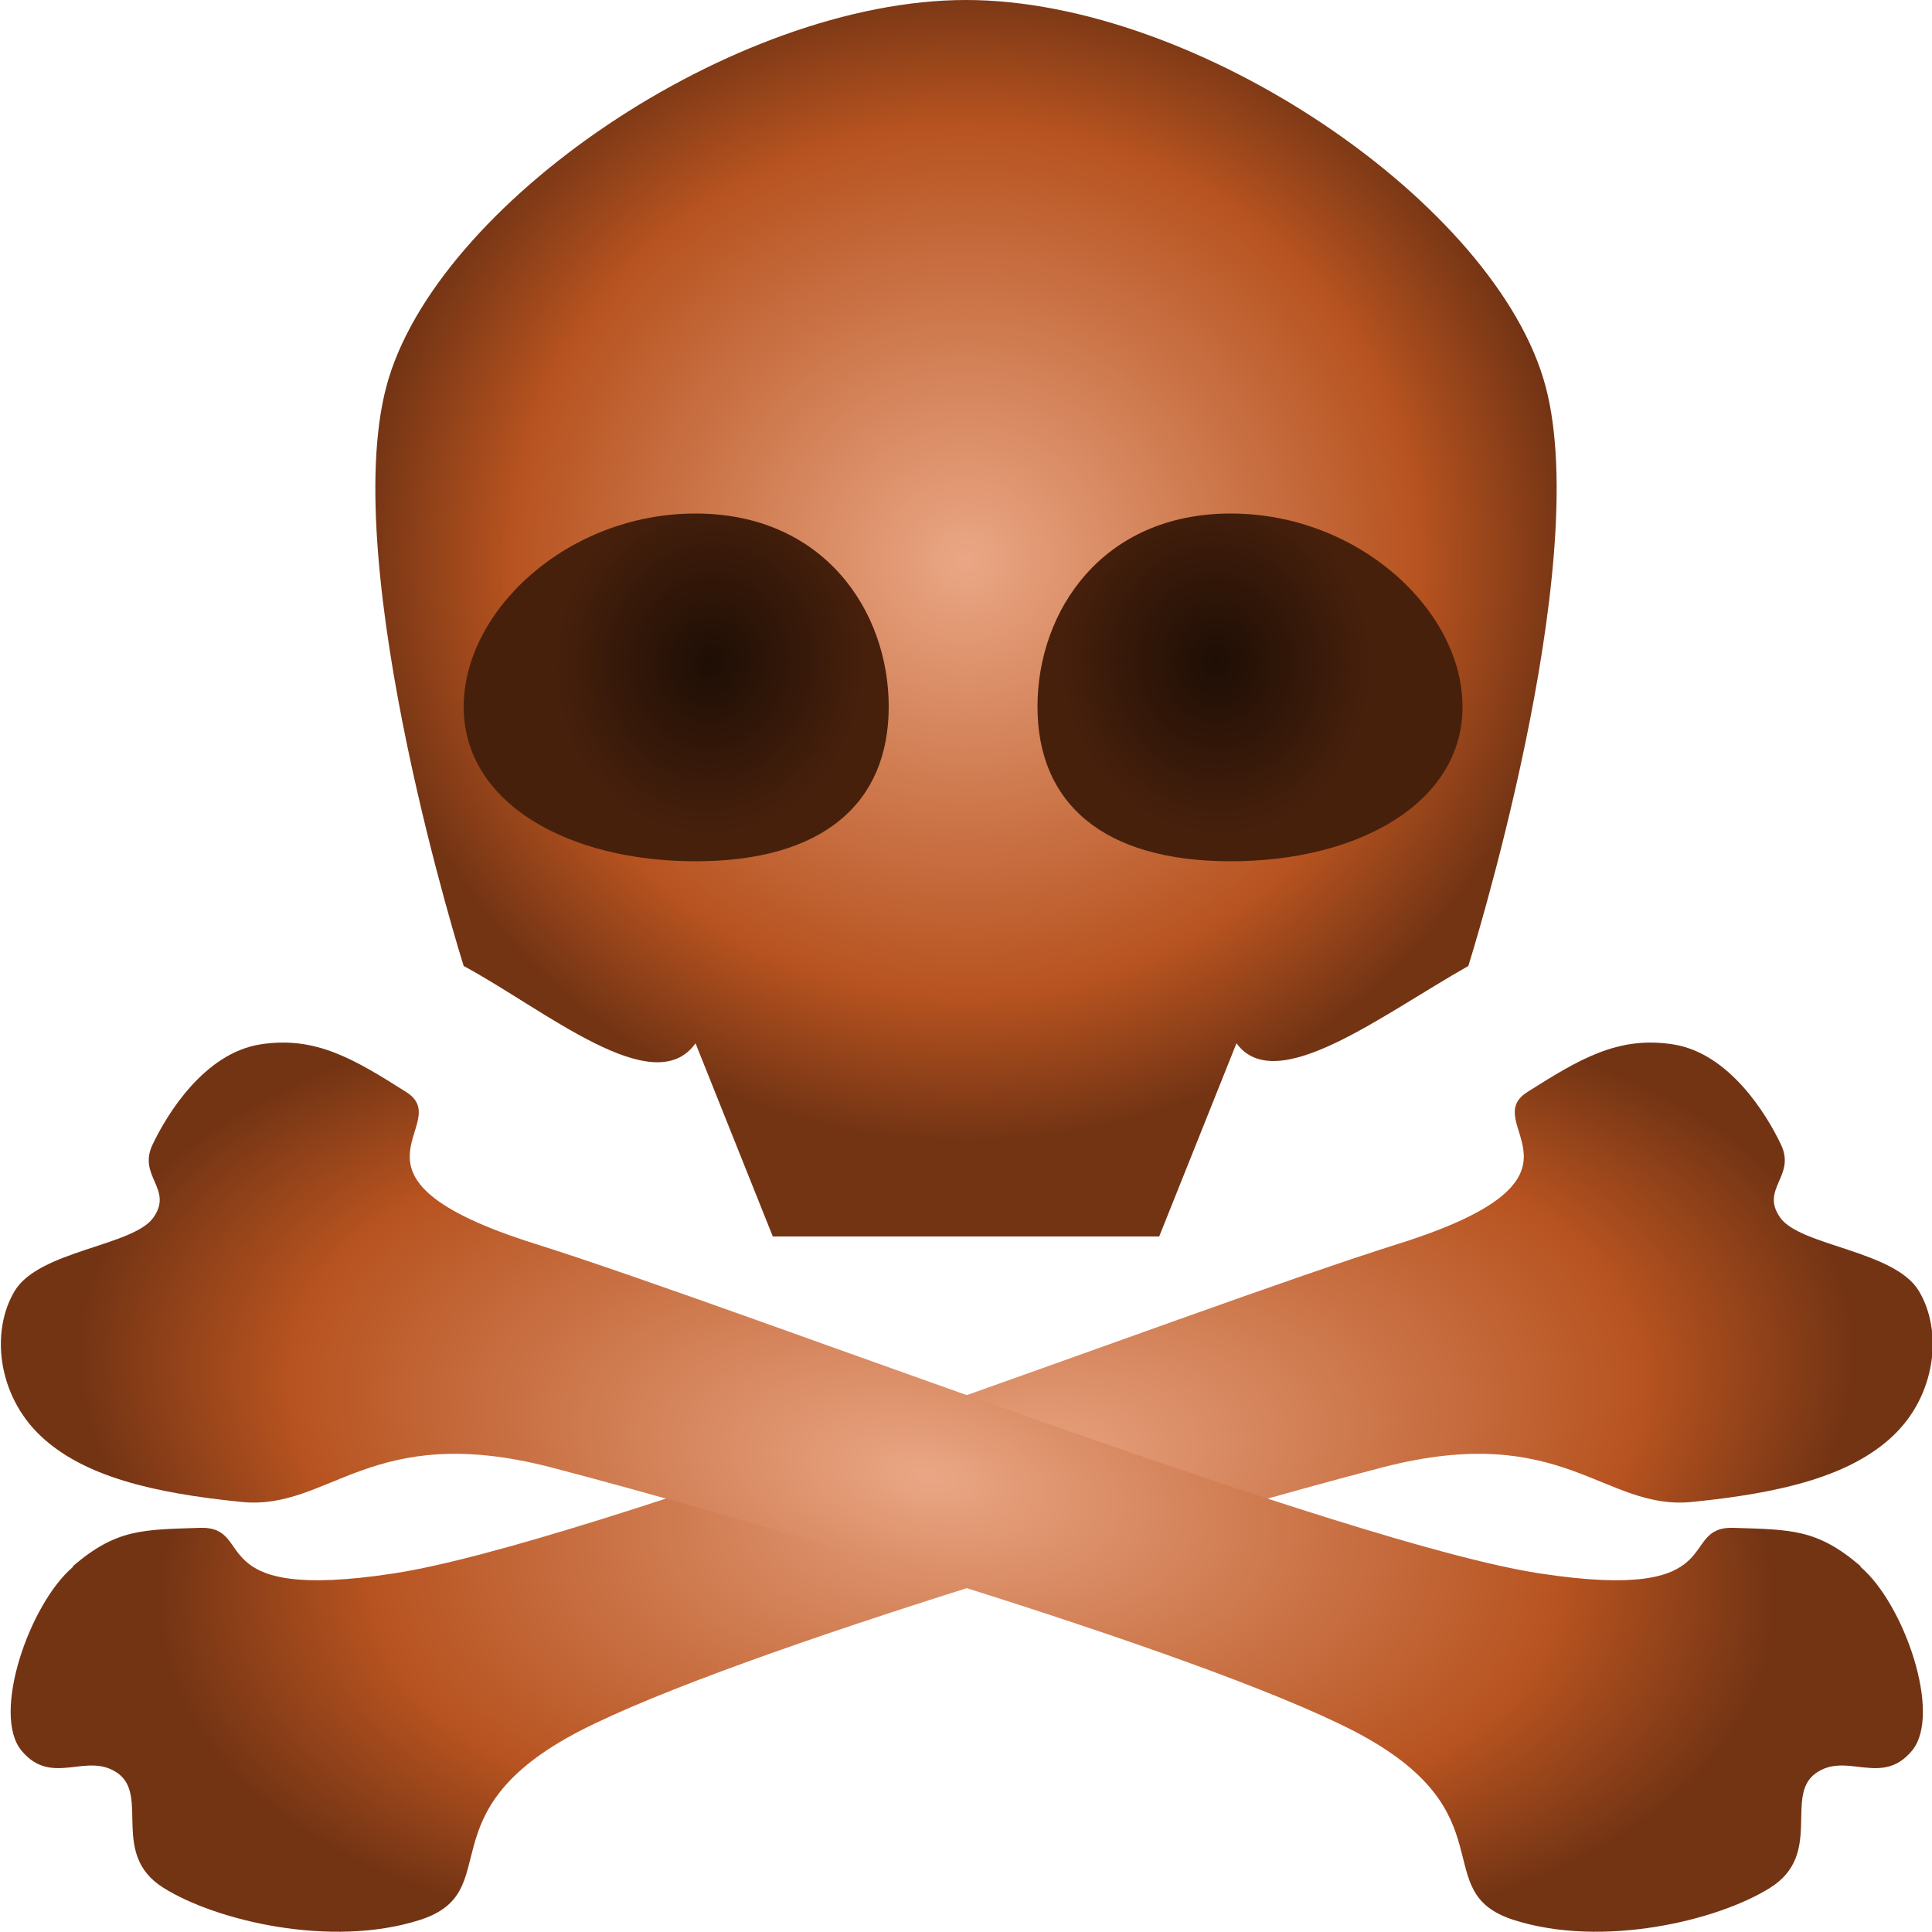
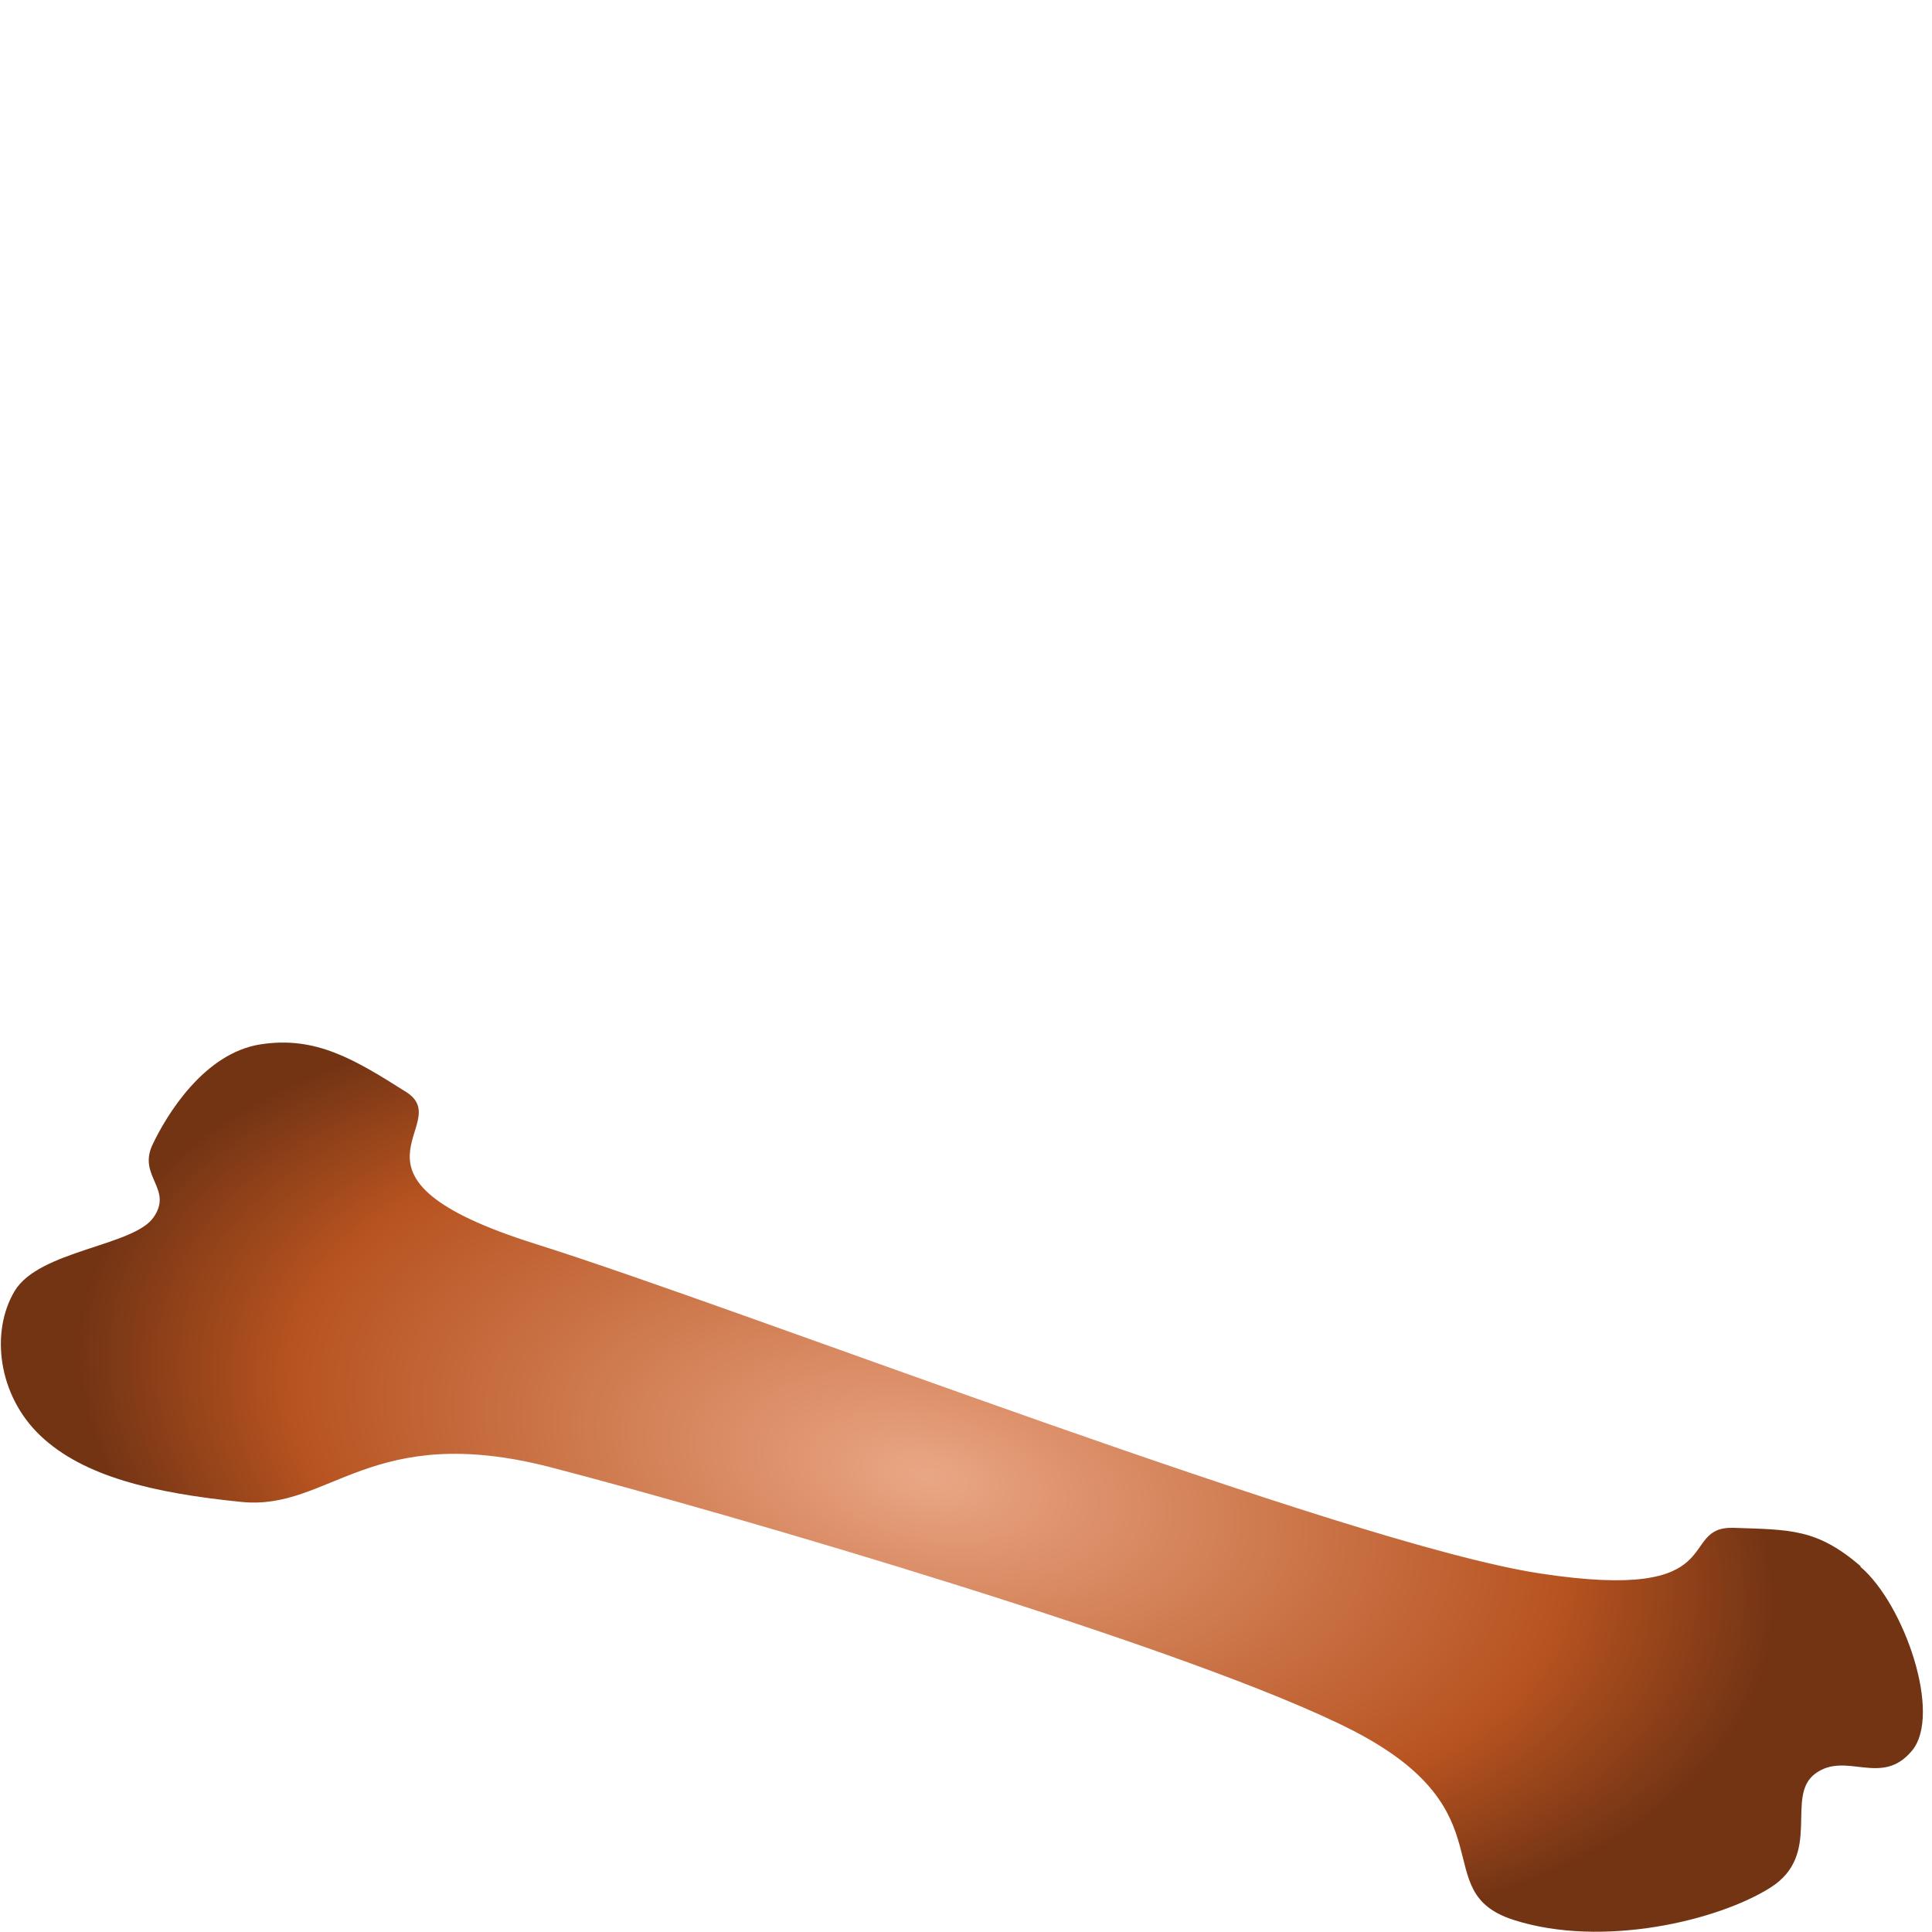
<svg xmlns="http://www.w3.org/2000/svg" xmlns:ns1="http://www.inkscape.org/namespaces/inkscape" xmlns:ns2="http://sodipodi.sourceforge.net/DTD/sodipodi-0.dtd" xmlns:xlink="http://www.w3.org/1999/xlink" width="5mm" height="5mm" viewBox="0 0 5 5" version="1.1" id="svg49062" ns1:version="1.3.2 (091e20e, 2023-11-25, custom)" ns2:docname="Poison.svg" ns1:export-filename="..\..\..\Pictures\DWB\Collection.png" ns1:export-xdpi="5998.54" ns1:export-ydpi="5998.54">
  <title id="title9">Poison</title>
  <ns2:namedview id="namedview49064" pagecolor="#ffffff" bordercolor="#666666" borderopacity="1.0" ns1:pageshadow="2" ns1:pageopacity="0.0" ns1:pagecheckerboard="0" ns1:document-units="mm" showgrid="true" ns1:zoom="49.716724" ns1:cx="9.3529895" ns1:cy="9.9262373" ns1:window-width="3200" ns1:window-height="1711" ns1:window-x="-9" ns1:window-y="-9" ns1:window-maximized="1" ns1:current-layer="layer1" showguides="true" ns1:showpageshadow="0" ns1:deskcolor="#505050">
    <ns1:grid id="grid1" units="mm" originx="0" originy="0" spacingx="0.1" spacingy="0.1" empcolor="#0099e5" empopacity="0.302" color="#0099e5" opacity="0.149" empspacing="5" dotted="false" gridanglex="30" gridanglez="30" visible="true" />
  </ns2:namedview>
  <defs id="defs49059">
    <linearGradient id="linearGradient6" ns1:collect="always">
      <stop style="stop-color:#1e0e05;stop-opacity:1;" offset="0" id="stop6" />
      <stop style="stop-color:#47200c;stop-opacity:1;" offset="1" id="stop7" />
    </linearGradient>
    <linearGradient id="linearGradient4" ns1:collect="always">
      <stop style="stop-color:#eaa785;stop-opacity:1;" offset="0" id="stop2" />
      <stop style="stop-color:#b75320;stop-opacity:1;" offset="0.561" id="stop3" />
      <stop style="stop-color:#733414;stop-opacity:1;" offset="0.75" id="stop4" />
    </linearGradient>
    <radialGradient ns1:collect="always" xlink:href="#linearGradient11" id="radialGradient8" gradientUnits="userSpaceOnUse" gradientTransform="matrix(0.035,-0.011,0.011,0.017,101.354,149.345)" cx="80.167" cy="79.347" fx="80.167" fy="79.347" r="79.833" />
    <linearGradient id="linearGradient11" ns1:collect="always">
      <stop style="stop-color:#eaa785;stop-opacity:1;" offset="0" id="stop9" />
      <stop style="stop-color:#b75320;stop-opacity:1;" offset="0.561" id="stop10" />
      <stop style="stop-color:#733414;stop-opacity:1;" offset="0.75" id="stop11" />
    </linearGradient>
    <radialGradient ns1:collect="always" xlink:href="#linearGradient4" id="radialGradient1" gradientUnits="userSpaceOnUse" gradientTransform="matrix(-0.035,-0.011,-0.011,0.017,108.505,149.345)" cx="80.167" cy="79.347" fx="80.167" fy="79.347" r="79.833" />
    <radialGradient ns1:collect="always" xlink:href="#linearGradient4" id="radialGradient6" cx="104.928" cy="147.4" fx="104.928" fy="147.4" r="1.5" gradientTransform="matrix(1.4,-1.0646435e-5,9.4449332e-6,1.333,-41.972,-49.041)" gradientUnits="userSpaceOnUse" />
    <radialGradient ns1:collect="always" xlink:href="#linearGradient6" id="radialGradient7" cx="104.328" cy="147.242" fx="104.328" fy="147.242" r="0.6" gradientTransform="matrix(0.667,0.083,-0.093,0.744,48.373,29.498)" gradientUnits="userSpaceOnUse" />
    <radialGradient ns1:collect="always" xlink:href="#linearGradient6" id="radialGradient9" gradientUnits="userSpaceOnUse" gradientTransform="matrix(-0.667,0.083,0.093,0.744,161.468,29.498)" cx="104.328" cy="147.242" fx="104.328" fy="147.242" r="0.6" />
  </defs>
  <g ns1:label="Ebene 1" ns1:groupmode="layer" id="layer1" transform="translate(-102.428,-145.992)">
-     <path style="display:inline;fill:url(#radialGradient8);stroke:none;stroke-width:0.044;stroke-linecap:round" d="m 102.617,150.047 c -0.113,0.096 -0.212,0.382 -0.133,0.476 0.079,0.095 0.17,1.5e-4 0.25,0.059 0.08,0.059 -0.02,0.209 0.116,0.295 0.136,0.086 0.435,0.157 0.664,0.084 0.229,-0.073 0.007,-0.278 0.414,-0.489 0.407,-0.21 1.614,-0.562 2.08,-0.683 0.466,-0.12 0.57,0.113 0.799,0.09 0.229,-0.023 0.409,-0.066 0.52,-0.171 0.111,-0.105 0.13,-0.27 0.067,-0.375 -0.063,-0.105 -0.307,-0.116 -0.359,-0.19 -0.052,-0.074 0.04,-0.106 0.003,-0.187 -0.038,-0.081 -0.135,-0.238 -0.279,-0.261 -0.144,-0.023 -0.245,0.039 -0.378,0.123 -0.133,0.084 0.219,0.219 -0.334,0.393 -0.553,0.174 -2.097,0.776 -2.6,0.853 -0.503,0.077 -0.352,-0.122 -0.501,-0.118 -0.148,0.005 -0.216,0.002 -0.329,0.099 z" id="path8" ns2:nodetypes="zzzzzzzzzzzzzzzzzz" />
    <path style="display:inline;fill:url(#radialGradient1);stroke:none;stroke-width:0.044;stroke-linecap:round" d="m 107.243,150.047 c 0.113,0.096 0.212,0.382 0.133,0.476 -0.079,0.095 -0.17,1.6e-4 -0.25,0.059 -0.08,0.059 0.02,0.209 -0.116,0.295 -0.136,0.086 -0.435,0.157 -0.664,0.084 -0.229,-0.073 -0.007,-0.278 -0.414,-0.489 -0.407,-0.21 -1.614,-0.562 -2.08,-0.683 -0.466,-0.12 -0.57,0.113 -0.799,0.09 -0.229,-0.023 -0.409,-0.066 -0.52,-0.171 -0.111,-0.105 -0.13,-0.27 -0.067,-0.375 0.063,-0.105 0.307,-0.116 0.359,-0.19 0.052,-0.074 -0.04,-0.106 -0.003,-0.187 0.038,-0.081 0.135,-0.238 0.279,-0.261 0.144,-0.023 0.245,0.039 0.378,0.123 0.133,0.084 -0.219,0.219 0.334,0.393 0.553,0.174 2.097,0.776 2.6,0.853 0.503,0.077 0.352,-0.122 0.501,-0.118 0.148,0.005 0.216,0.002 0.329,0.099 z" id="path1" ns2:nodetypes="zzzzzzzzzzzzzzzzzz" />
-     <path style="fill:url(#radialGradient6);stroke:none;stroke-width:0.5;stroke-linecap:square" d="m 104.928,145.992 c -0.601,0 -1.375,0.53 -1.5,1 -0.125,0.47 0.2,1.5 0.2,1.5 0.21,0.113 0.492,0.352 0.6,0.2 l 0.2,0.5 h 1 l 0.2,-0.5 c 0.102,0.14 0.375,-0.073 0.6,-0.2 0,0 0.325,-1.03 0.2,-1.5 -0.125,-0.47 -0.899,-1 -1.5,-1 z" id="path2" ns2:nodetypes="zzcccccczz" />
-     <path id="path6" style="fill:url(#radialGradient7);stroke-width:0.5;stroke-linecap:square" d="m 104.728,147.821 c 0,0.249 -0.169,0.4 -0.5,0.4 -0.331,0 -0.6,-0.151 -0.6,-0.4 0,-0.249 0.269,-0.5 0.6,-0.5 0.331,0 0.5,0.251 0.5,0.5 z" ns2:nodetypes="ccccc" />
-     <path id="path7" style="fill:url(#radialGradient9);stroke-width:0.5;stroke-linecap:square" d="m 105.113,147.821 c 0,0.249 0.169,0.4 0.5,0.4 0.331,0 0.6,-0.151 0.6,-0.4 0,-0.249 -0.269,-0.5 -0.6,-0.5 -0.331,0 -0.5,0.251 -0.5,0.5 z" ns2:nodetypes="ccccc" />
  </g>
</svg>